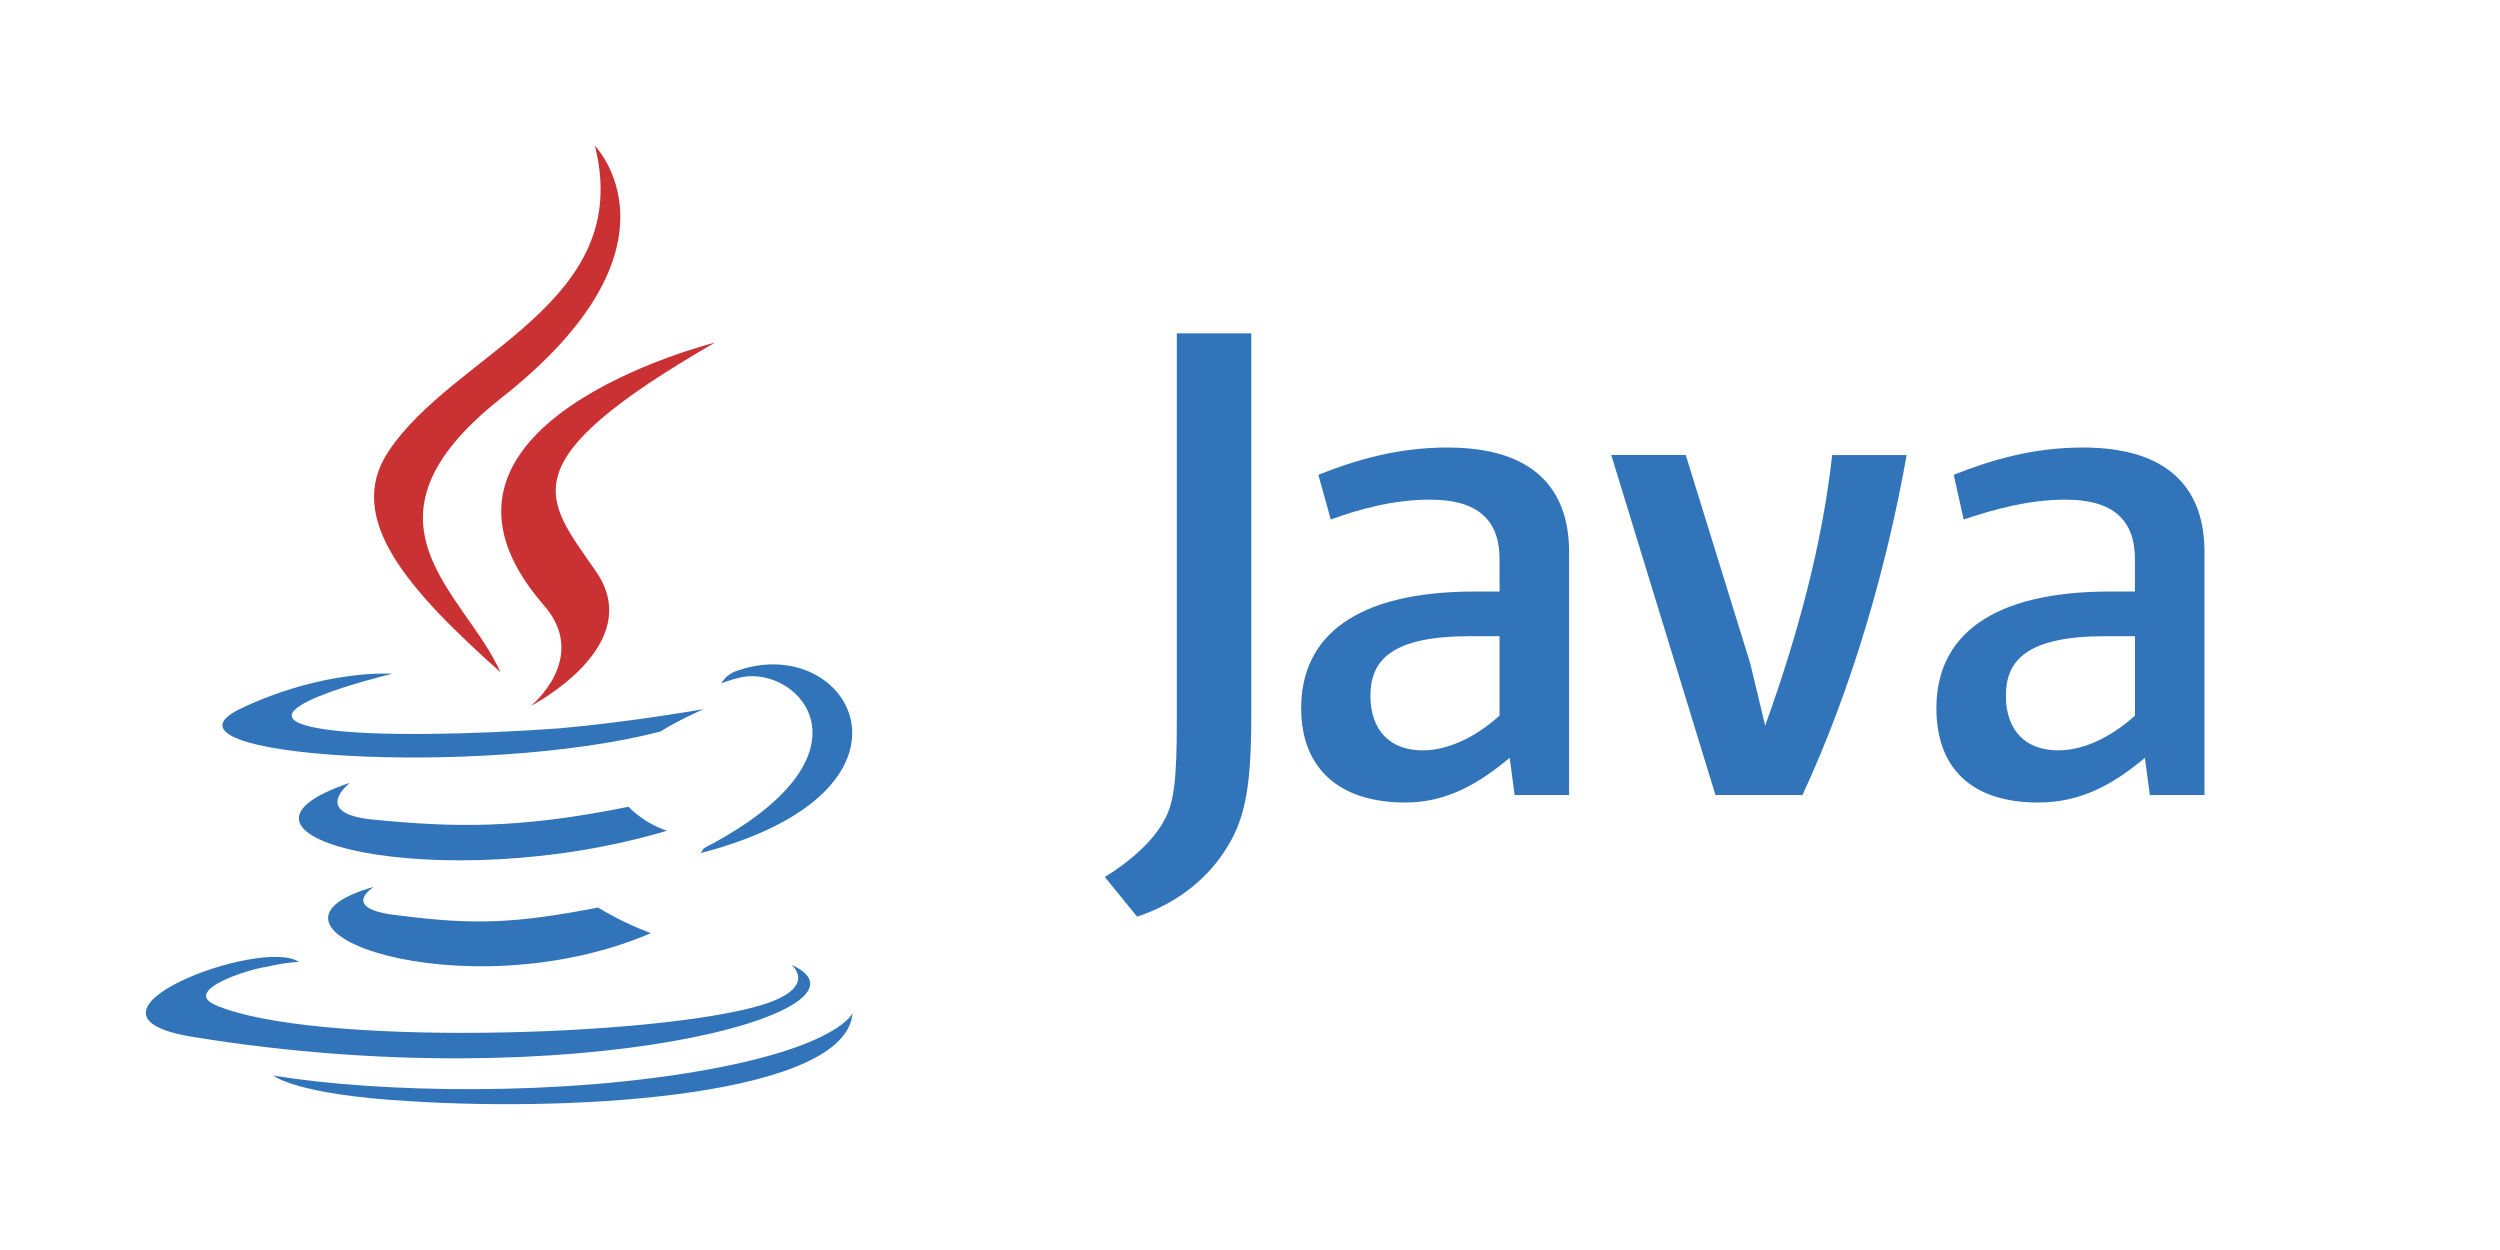
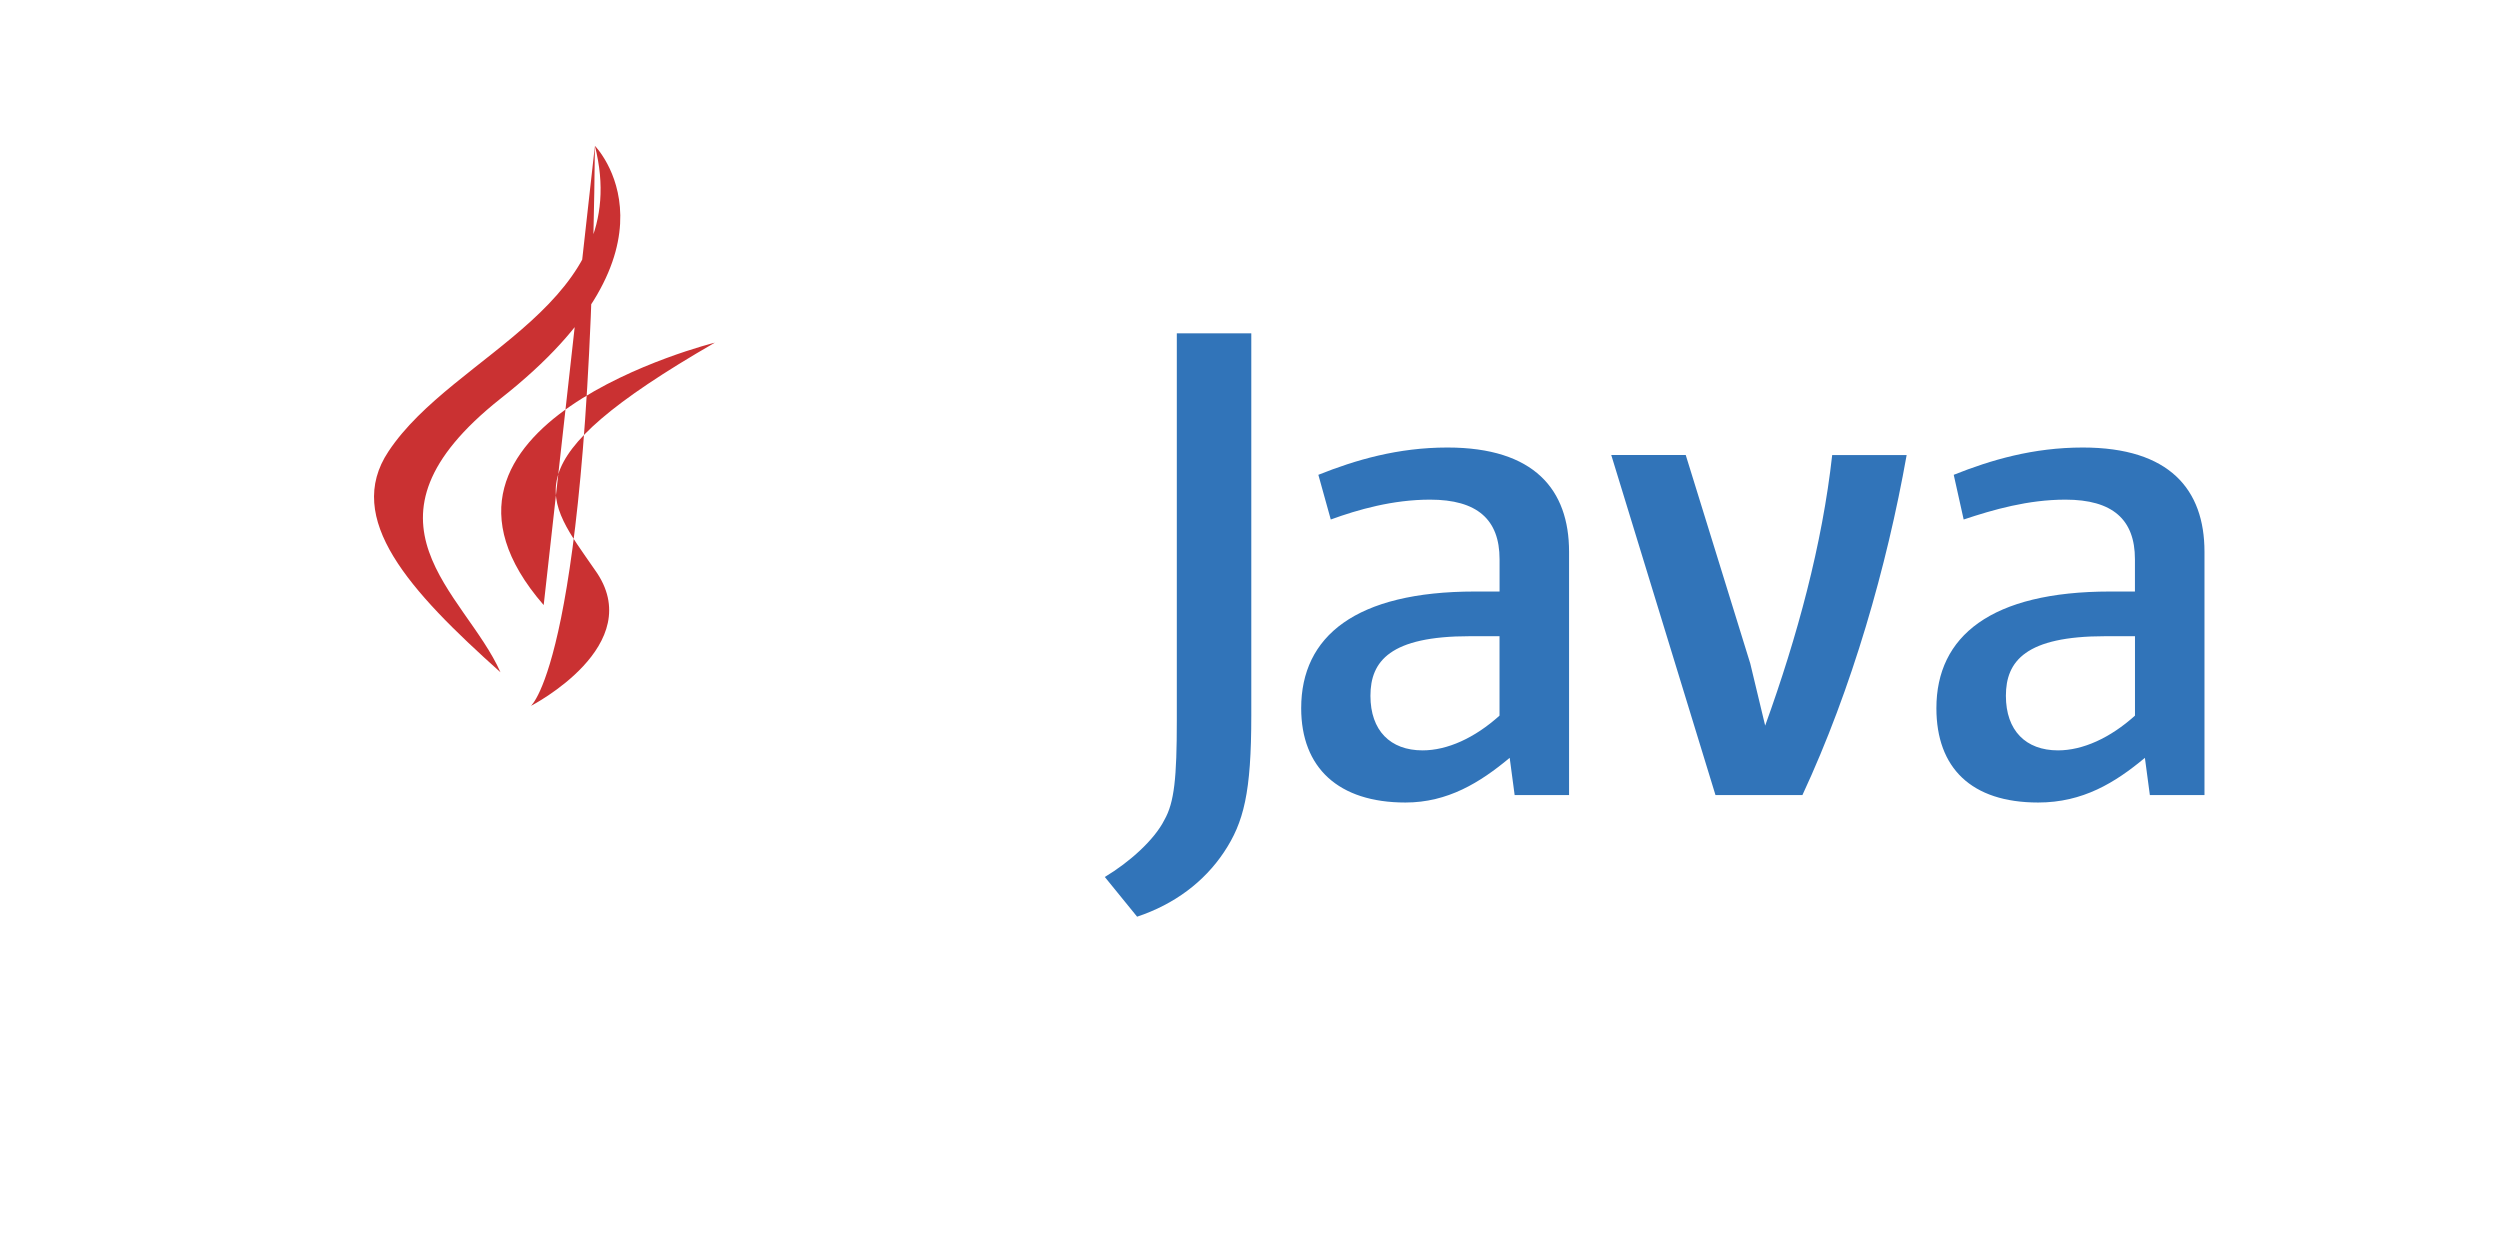
<svg xmlns="http://www.w3.org/2000/svg" width="120" height="60" viewBox="0 0 120 60" fill="none">
-   <path d="M17.956 42.563C17.956 42.563 16.189 43.638 19.186 43.946C22.786 44.406 24.716 44.33 28.71 43.562C28.71 43.562 29.785 44.252 31.245 44.792C22.258 48.632 10.891 44.562 17.957 42.565L17.956 42.563ZM16.804 37.571C16.804 37.571 14.884 39.031 17.879 39.338C21.796 39.722 24.879 39.798 30.169 38.724C30.169 38.724 30.859 39.492 32.012 39.876C21.182 43.102 9.046 40.182 16.804 37.571ZM38.004 46.327C38.004 46.327 39.31 47.402 36.544 48.247C31.398 49.783 14.961 50.244 10.352 48.247C8.739 47.557 11.812 46.547 12.81 46.404C13.81 46.174 14.346 46.174 14.346 46.174C12.58 44.944 2.594 48.709 9.276 49.774C27.633 52.769 42.764 48.468 38.002 46.318L38.004 46.327ZM18.8 32.348C18.8 32.348 10.428 34.345 15.804 35.036C18.108 35.343 22.64 35.266 26.864 34.959C30.32 34.652 33.777 34.037 33.777 34.037C33.777 34.037 32.547 34.575 31.703 35.112C23.177 37.339 6.817 36.342 11.503 34.037C15.497 32.117 18.8 32.337 18.8 32.337V32.348ZM33.778 40.72C42.38 36.265 38.386 31.964 35.621 32.502C34.931 32.656 34.621 32.809 34.621 32.809C34.621 32.809 34.851 32.349 35.389 32.195C40.842 30.275 45.144 37.955 33.622 40.951C33.622 40.951 33.699 40.874 33.776 40.721L33.778 40.72ZM19.646 52.855C27.941 53.393 40.616 52.548 40.922 48.631C40.922 48.631 40.308 50.167 34.086 51.319C27.02 52.625 18.264 52.471 13.116 51.626C13.116 51.626 14.191 52.547 19.646 52.855Z" fill="#3174B9" />
-   <path d="M28.555 7C28.555 7 33.317 11.84 24.023 19.136C16.573 25.05 22.323 28.43 24.023 32.27C19.645 28.353 16.496 24.897 18.646 21.67C21.796 16.908 30.475 14.604 28.555 7ZM26.097 29.044C28.324 31.579 25.482 33.884 25.482 33.884C25.482 33.884 31.166 30.964 28.554 27.354C26.174 23.898 24.33 22.208 34.314 16.447C34.314 16.447 18.568 20.364 26.096 29.043L26.097 29.044Z" fill="#CA3132" />
+   <path d="M28.555 7C28.555 7 33.317 11.84 24.023 19.136C16.573 25.05 22.323 28.43 24.023 32.27C19.645 28.353 16.496 24.897 18.646 21.67C21.796 16.908 30.475 14.604 28.555 7ZC28.324 31.579 25.482 33.884 25.482 33.884C25.482 33.884 31.166 30.964 28.554 27.354C26.174 23.898 24.33 22.208 34.314 16.447C34.314 16.447 18.568 20.364 26.096 29.043L26.097 29.044Z" fill="#CA3132" />
  <path d="M75.315 38.162V26.485C75.315 23.505 73.647 21.481 69.477 21.481C67.094 21.481 65.067 22.077 63.281 22.791L63.877 24.936C65.187 24.459 66.857 23.983 68.643 23.983C70.907 23.983 71.979 24.936 71.979 26.843V28.393H70.797C65.077 28.393 62.457 30.538 62.457 33.993C62.457 36.853 64.244 38.521 67.461 38.521C69.487 38.521 71.036 37.568 72.465 36.376L72.703 38.163H75.323L75.315 38.162ZM71.977 34.35C70.787 35.422 69.475 36.018 68.283 36.018C66.733 36.018 65.781 35.065 65.781 33.398C65.781 31.731 66.734 30.538 70.547 30.538H71.977V34.351V34.35ZM86.513 38.163H82.343L77.34 21.84H80.915L84.013 31.85L84.728 34.83C86.278 30.54 87.468 26.132 87.945 21.843H91.519C90.566 27.205 88.899 33.043 86.515 38.166L86.513 38.163ZM105.815 38.163V26.485C105.815 23.505 104.147 21.481 99.975 21.481C97.592 21.481 95.567 22.077 93.779 22.791L94.256 24.936C95.686 24.459 97.354 23.983 99.141 23.983C101.405 23.983 102.477 24.936 102.477 26.843V28.393H101.287C95.567 28.393 92.947 30.538 92.947 33.993C92.947 36.853 94.615 38.521 97.832 38.521C99.977 38.521 101.526 37.568 102.955 36.376L103.193 38.163H105.813H105.815ZM102.479 34.35C101.289 35.422 99.977 36.018 98.785 36.018C97.235 36.018 96.283 35.065 96.283 33.398C96.283 31.731 97.236 30.538 101.049 30.538H102.479V34.351V34.35ZM58.751 40.903C57.798 42.333 56.368 43.405 54.581 44.001L53.031 42.095C54.223 41.38 55.414 40.308 55.891 39.355C56.368 38.521 56.487 37.329 56.487 34.589V16H60.062V34.35C60.062 38.044 59.703 39.473 58.751 40.903Z" fill="#3174B9" />
</svg>